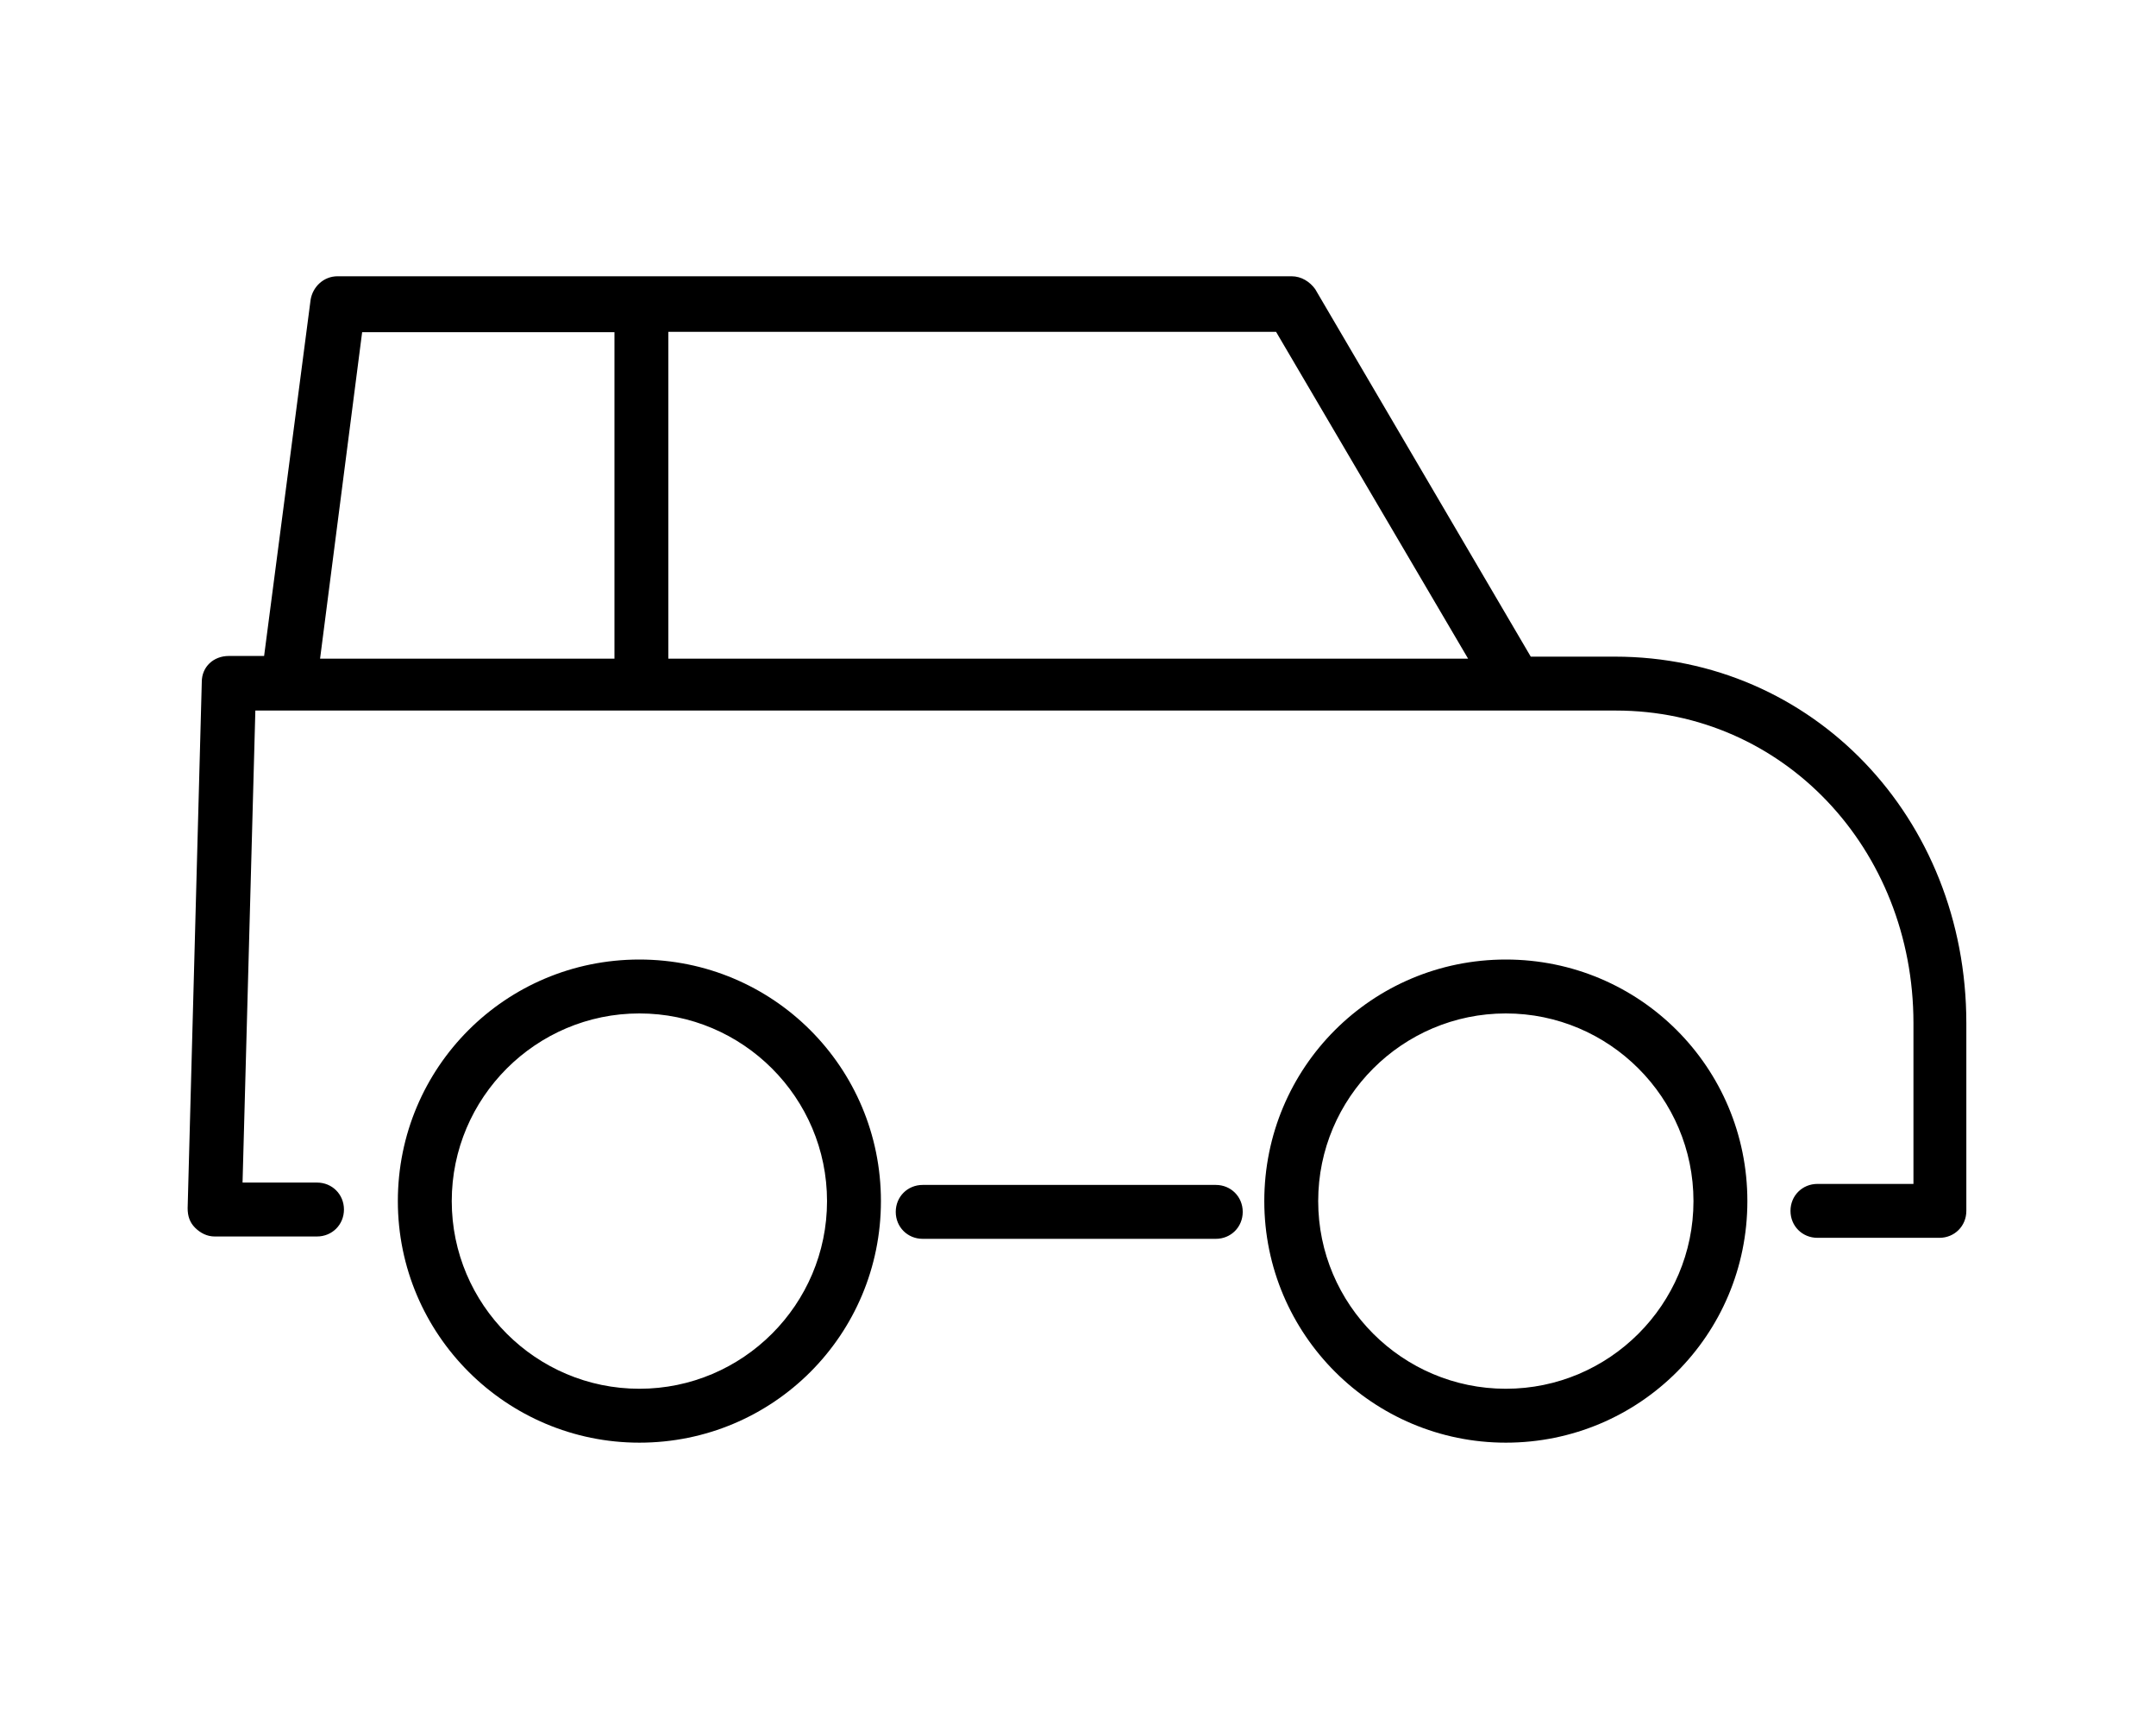
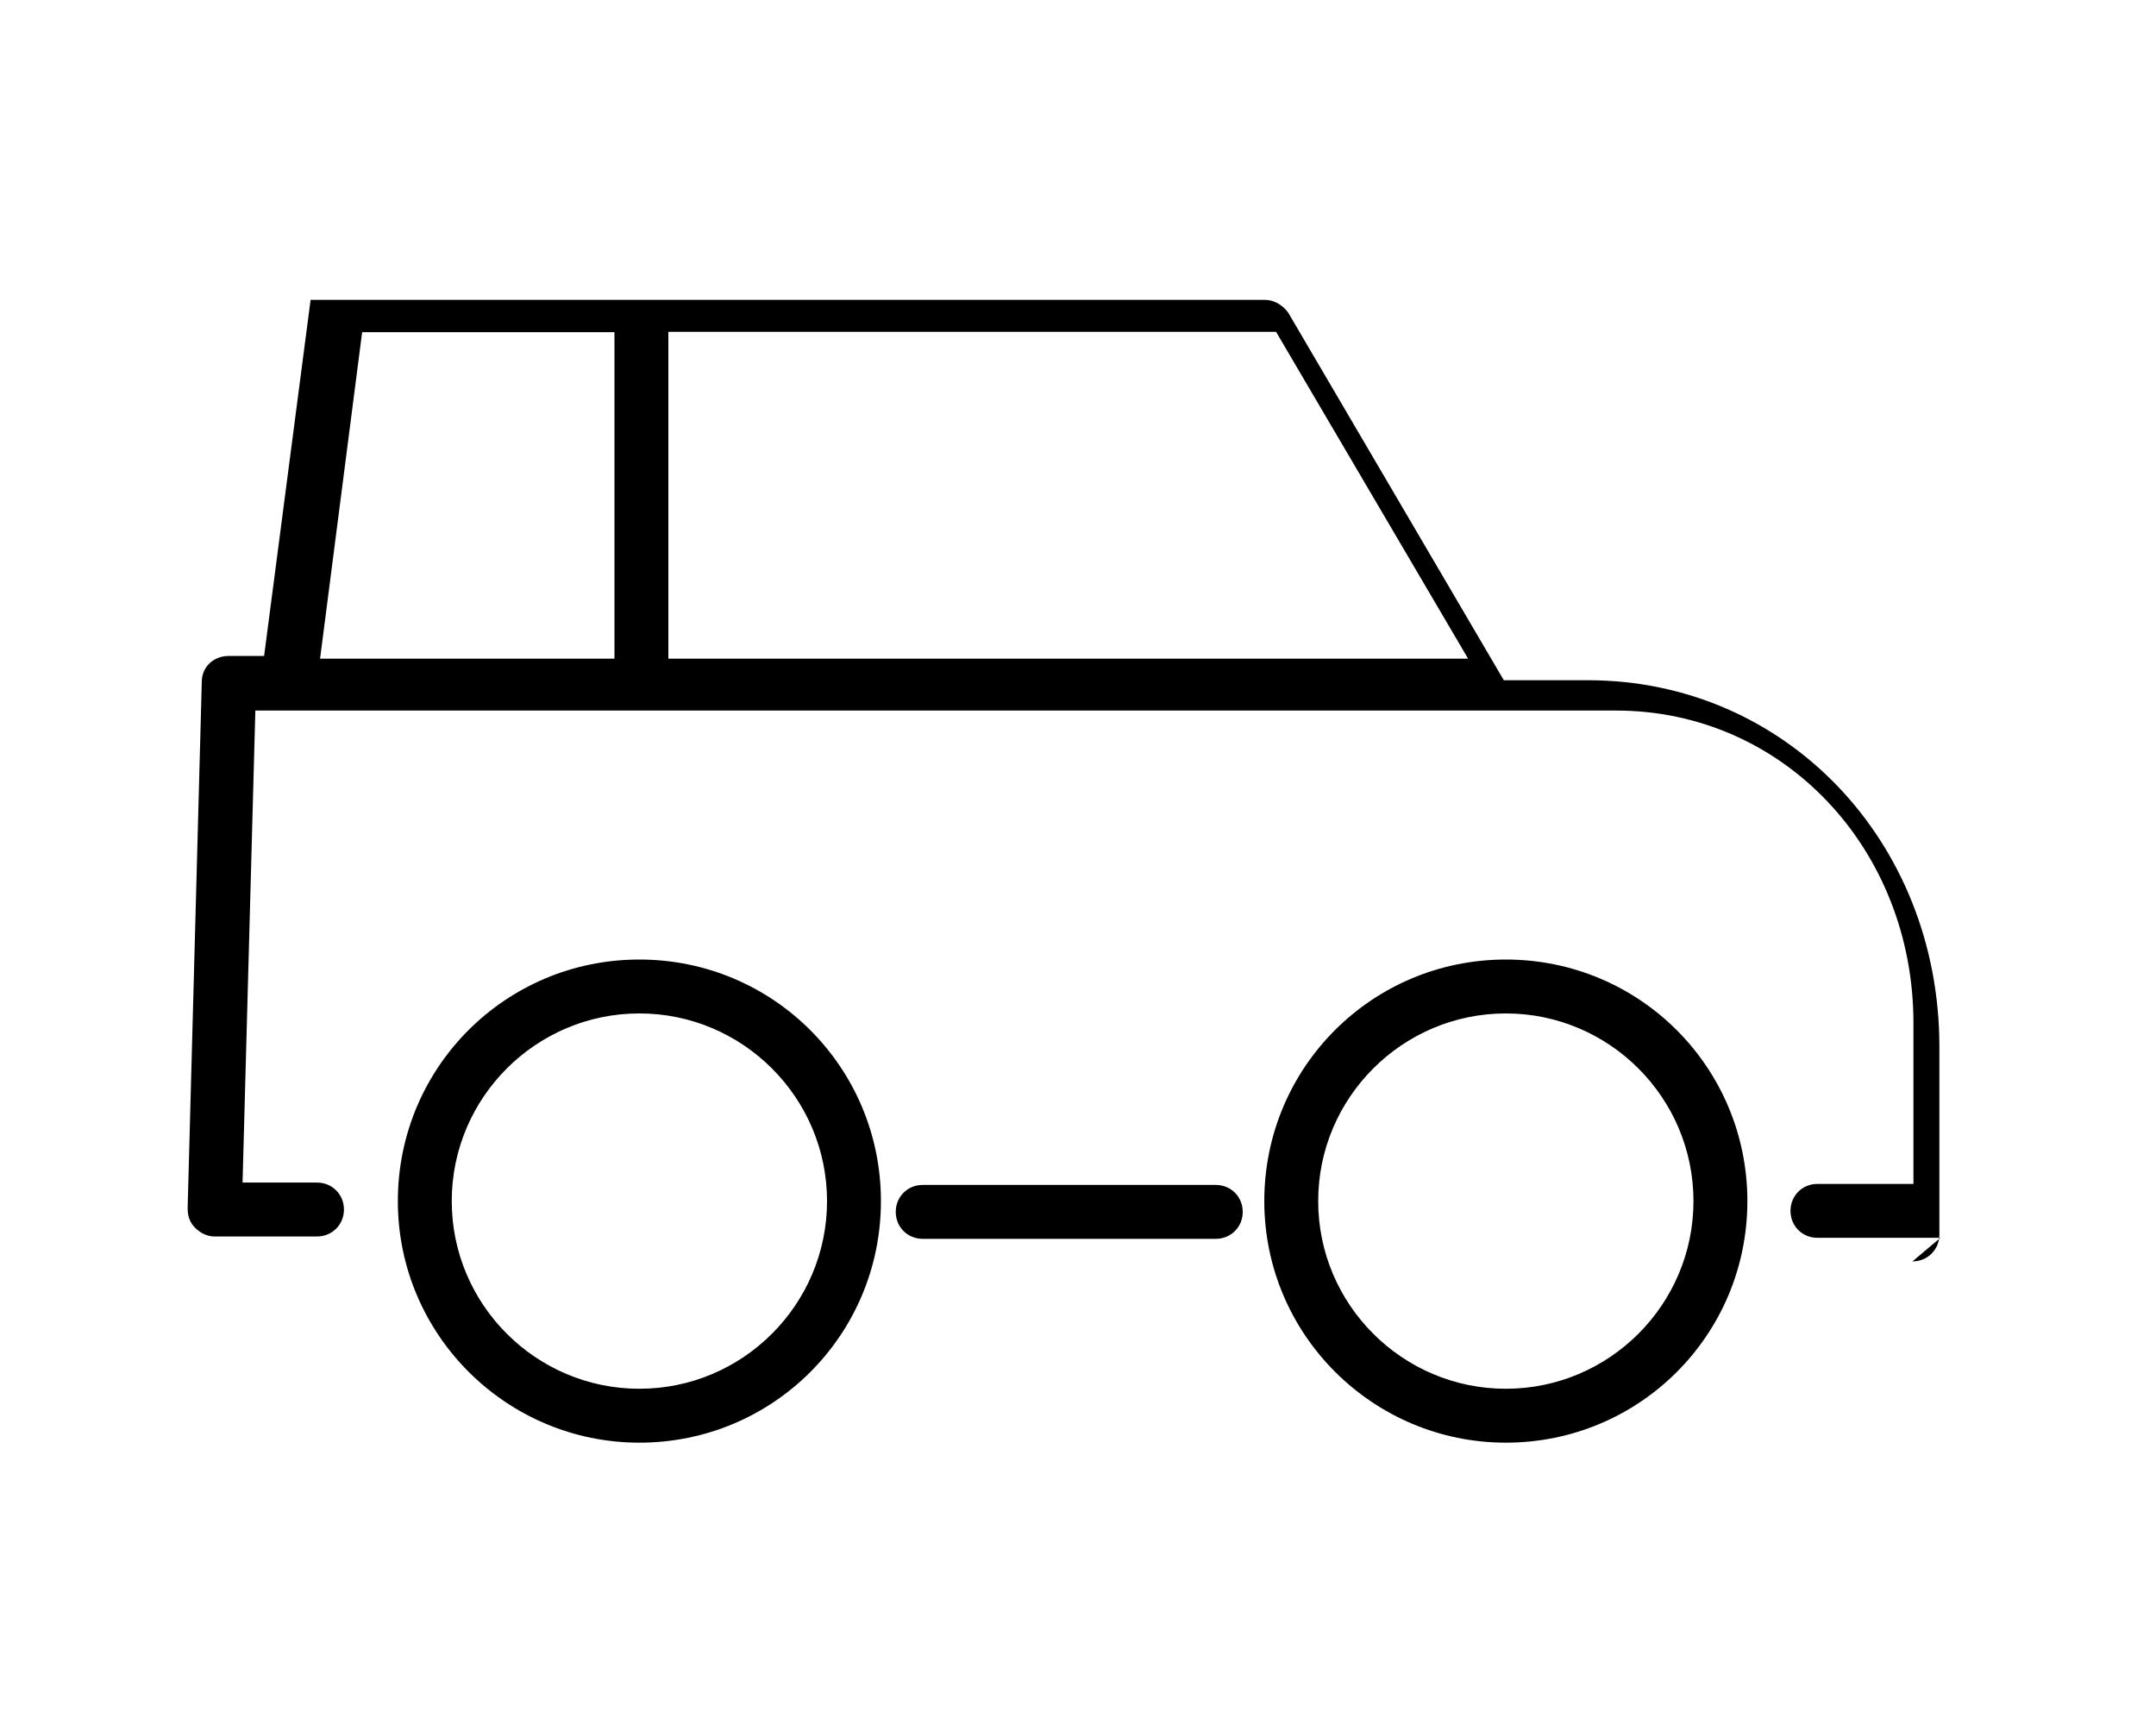
<svg xmlns="http://www.w3.org/2000/svg" viewBox="0 0 640 512">
-   <path d="M447 428.2c-39.4 0-71.7-32-71.7-71.7s32-71.7 71.7-71.7 71.7 32 71.7 71.7-32 71.7-71.7 71.7zm0-127.4c-30.7 0-55.7 25-55.7 55.7s25 55.7 55.7 55.7 55.7-25 55.7-55.7-25-55.7-55.7-55.7zM189.8 428.2c-39.4 0-71.7-32-71.7-71.7s32-71.7 71.7-71.7 71.7 32 71.7 71.7-32 71.7-71.7 71.7zm0-127.4c-30.7 0-55.7 25-55.7 55.7s25 55.7 55.7 55.7 55.7-25 55.7-55.7-25-55.7-55.7-55.7zM576 367.4h-36.5c-4.5 0-8-3.5-8-8s3.5-8 8-8H568v-47.7c0-51.8-38.7-92.8-88.3-92.8H75.8L72 351h22.1c4.5 0 8 3.5 8 8s-3.5 8-8 8h-30.4c-2.2 0-4.2-1-5.8-2.6-1.6-1.6-2.2-3.5-2.2-5.8l4.2-156.2c0-4.5 3.5-7.7 8-7.7H78.4L92.2 89c.6-3.8 3.8-7 8-7h283.2c2.9 0 5.4 1.6 7 3.8l64 109.1h25c58.6 0 104.3 47.7 104.3 108.8v55.7c0 4.5-3.5 8-8 8zM198.4 195.5h237.4l-57-97H198.4v97zm-103.7 0h87.7V98.6h-74.9l-12.5 97zm266.2 172.2h-87c-4.5 0-8-3.5-8-8s3.5-8 8-8h87c4.5 0 8 3.5 8 8s-3.5 8-8 8z" />
+   <path d="M447 428.2c-39.4 0-71.7-32-71.7-71.7s32-71.7 71.7-71.7 71.7 32 71.7 71.7-32 71.7-71.7 71.7zm0-127.4c-30.7 0-55.7 25-55.7 55.7s25 55.7 55.7 55.7 55.7-25 55.7-55.7-25-55.7-55.7-55.7zM189.8 428.2c-39.4 0-71.7-32-71.7-71.7s32-71.7 71.7-71.7 71.7 32 71.7 71.7-32 71.7-71.7 71.7zm0-127.4c-30.7 0-55.7 25-55.7 55.7s25 55.7 55.7 55.7 55.7-25 55.7-55.7-25-55.7-55.7-55.7zM576 367.4h-36.5c-4.5 0-8-3.5-8-8s3.5-8 8-8H568v-47.7c0-51.8-38.7-92.8-88.3-92.8H75.8L72 351h22.1c4.5 0 8 3.5 8 8s-3.5 8-8 8h-30.4c-2.2 0-4.2-1-5.8-2.6-1.6-1.6-2.2-3.5-2.2-5.8l4.2-156.2c0-4.5 3.5-7.7 8-7.7H78.4L92.2 89h283.2c2.9 0 5.4 1.6 7 3.8l64 109.1h25c58.6 0 104.3 47.7 104.3 108.8v55.7c0 4.5-3.5 8-8 8zM198.4 195.5h237.4l-57-97H198.4v97zm-103.7 0h87.7V98.6h-74.9l-12.5 97zm266.2 172.2h-87c-4.5 0-8-3.5-8-8s3.5-8 8-8h87c4.5 0 8 3.5 8 8s-3.5 8-8 8z" />
</svg>